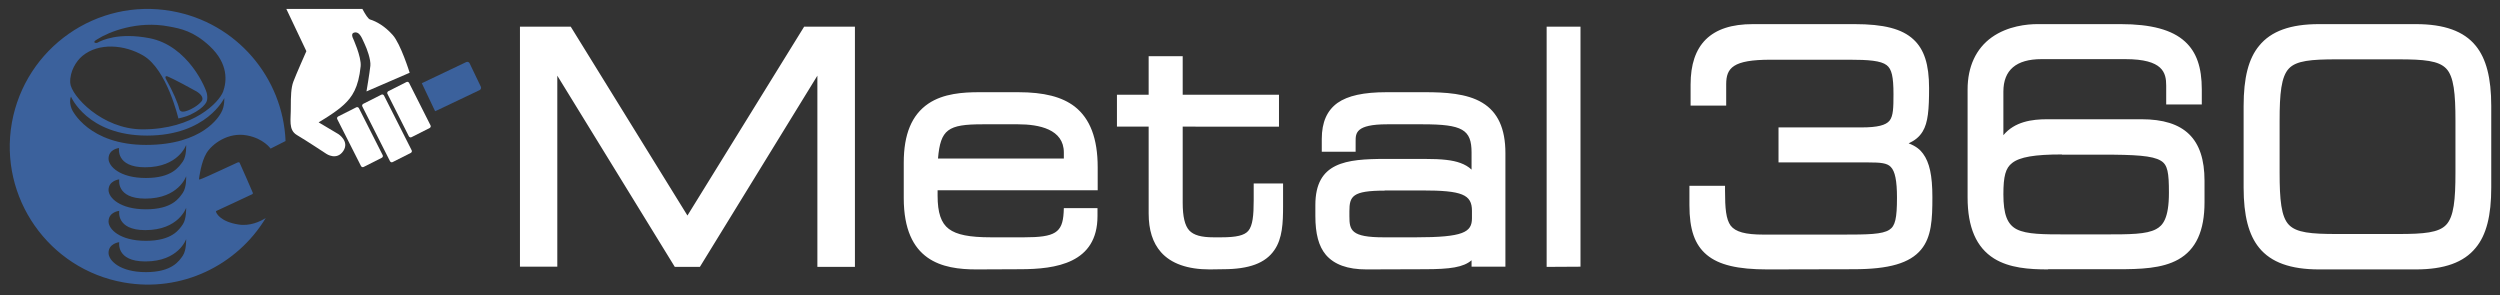
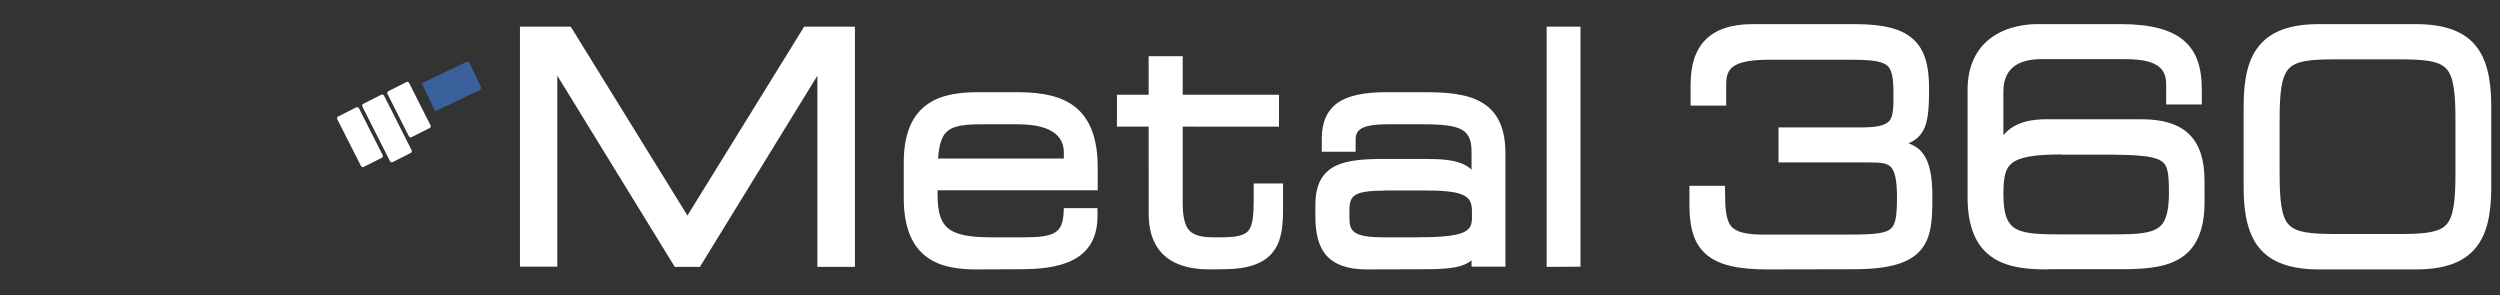
<svg xmlns="http://www.w3.org/2000/svg" version="1.1" id="Livello_1" x="0px" y="0px" viewBox="0 0 1285.2 151.8" style="enable-background:new 0 0 1285.2 151.8;" xml:space="preserve">
  <rect x="0" y="0" width="1285.2" height="151.8" fill="#333333" stroke="none" />
  <style type="text/css">
	.st0{fill:#3B619C;}
	.st1{fill:#FFFFFF;}
</style>
  <g>
    <path class="st0" d="M223.6,57l-6.7-14.1c0-0.1,0-0.2,0.1-0.2l22.7-10.8c0.6-0.3,1.4,0,1.7,0.6l5.8,12.1c0.3,0.6,0,1.4-0.6,1.7   l-22.7,10.8C223.7,57.2,223.6,57.1,223.6,57z" />
-     <path class="st0" d="M122.5,115.4c5.9,1,11.2-1.5,14.1-3.3c-14.7,24.3-43.3,38.4-73,33.1c-38.5-6.8-64.3-43.6-57.5-82.1   C13,24.6,49.8-1.2,88.3,5.7c33.4,5.9,57.2,34.3,58.5,66.8l-7.7,3.9c0,0-3.5-5.2-12.2-6.8c-9.7-1.8-18,4.5-20.8,9.2   c-2.7,4.5-3.8,12.8-3.8,13.3c0,0.2,0.2,0.2,0.6,0.1c3.2-1.1,18.9-8.6,19.3-8.7c0.4-0.1,0.7-0.2,1,0.2c0.3,0.5,6.7,15.2,6.8,15.5   c0.1,0.4-0.3,0.7-0.9,0.9c-0.9,0.4-15.7,7.4-17.8,8.3c-0.1,0-0.3,0.2-0.3,0.3C111.1,109.5,113.1,113.9,122.5,115.4z M36.8,55.9   c0.4,1.1,9,18.6,38.3,18.6s37.6-14.8,38.6-16.6c1.9-3.3,1.6-7.5,1.6-7.5s-9,19.3-39.7,19.3s-39.1-20-39.1-20S35.3,51.9,36.8,55.9z    M55.8,81.6c0,3.9,5.8,9.9,19.2,9.9s17-5.7,19-8.5s1.7-8.5,1.7-8.5S91.8,86,74.6,86c-15.2,0-13.4-9.9-13.4-9.9S55.8,76.6,55.8,81.6   z M55.8,97.7c0,3.9,5.8,9.9,19.2,9.9s17-5.6,19-8.5s1.7-8.5,1.7-8.5s-3.8,11.5-21,11.5c-15.2,0-13.4-9.9-13.4-9.9   S55.8,92.8,55.8,97.7z M55.8,113.9c0,3.9,5.8,9.9,19.2,9.9s17.1-5.7,19-8.5s1.7-8.5,1.7-8.5s-3.8,11.5-21,11.5   c-15.2,0-13.4-9.9-13.4-9.9S55.8,108.9,55.8,113.9z M55.8,130c0,3.9,5.8,9.9,19.2,9.9s17.1-5.7,19-8.5s1.7-8.5,1.7-8.5   s-3.8,11.5-21,11.5c-15.2,0-13.4-9.9-13.4-9.9S55.8,125.1,55.8,130z M50,22c2.3-1.3,10.9-5.4,26.7-2.4   c20.1,3.8,29.3,26.1,29.7,28.7c0.5,3.1-0.2,4.3-1.2,5.5c-1.1,1.3-3,3.1-7.4,5.2c-2.3,1.1-6.1,1.9-6.1,1.9s-5.8-25.1-18-32.3   c-9.7-5.7-23-6.8-31.4,0.2c-3.1,2.6-6.5,7.9-6.2,13.8c0.4,6.6,16.4,23.9,37.2,23.9c26.4,0,39.4-14.1,41.4-19.4   c1.9-5.3,2.8-14.3-6.9-23.4c-8.3-7.7-14.9-9-21-10.1c-16.2-3.1-30.9,2.8-36.8,6.6C46.9,21.9,49.4,22.3,50,22z M85.5,41   c3.4,6,6,12.1,6.6,14.9c0.5,2.2,2.9,1.5,4.5,0.9c1.4-0.5,4.9-2.2,7-4.7c1.2-1.5,0.1-3.4-2.4-5c-2.2-1.3-12.1-6.6-15-7.8   C85.8,39.1,84.3,38.8,85.5,41z" />
  </g>
  <g>
    <g>
-       <path class="st1" d="M190.4,33.8c0.3-3.2-1.8-8.8-2.9-11.1c-1.2-2.3-2.4-6.9-5.6-5.9c-1.5,0.5-0.6,2.5-0.6,2.5s4.6,9.9,4.1,14.8    c-1.1,11-4.4,15.8-8.6,19.7c-4.2,4-13,9.1-13,9.1l10.1,6c0,0,5.9,3.7,2.6,8.7c-3.4,5.1-8.7,1.5-8.7,1.5s-10.6-7-15.2-9.7    c-4.5-2.7-3-8-3.1-14.5c0-5.2,0.1-9.7,1.3-12.9c1.2-3.3,6.7-15.7,6.7-15.7L147.2,4.6h39.1c1.6,3,3,5.1,3.9,5.4    c3.3,1,7.6,3.4,11.7,8c4.1,4.6,8.7,19.4,8.7,19.4L188.4,47C188.4,47,190,37.6,190.4,33.8z" />
      <path class="st1" d="M220.9,65.8l-9.3,4.7c-0.5,0.3-1.1,0.1-1.4-0.4l-11-21.8c-0.3-0.5-0.1-1.1,0.4-1.4l9.3-4.7    c0.5-0.3,1.1-0.1,1.4,0.4l11,21.8C221.6,64.9,221.4,65.5,220.9,65.8z" />
      <path class="st1" d="M211.2,78.6l-9.3,4.7c-0.5,0.3-1.1,0.1-1.4-0.4l-14.2-28.1c-0.3-0.5-0.1-1.1,0.4-1.4l9.3-4.7    c0.5-0.3,1.1-0.1,1.4,0.4l14.2,28.1C211.9,77.7,211.7,78.3,211.2,78.6z" />
      <path class="st1" d="M196.3,81.1l-9.3,4.7c-0.5,0.3-1.1,0.1-1.4-0.4l-12.2-24.1c-0.3-0.5-0.1-1.1,0.4-1.4l9.3-4.7    c0.5-0.3,1.1-0.1,1.4,0.4l12.2,24.1C197,80.2,196.8,80.8,196.3,81.1z" />
    </g>
    <path class="st1" d="M439.5,137.2V13.7h-26.1l-60,97.1l-60-97.1h-26.1v123.4h19.2V38.9l60.4,98.3h12.9l60.4-98.3v98.3L439.5,137.2   L439.5,137.2z M501.9,138.5c-17.4,0-37.3-4.2-37.3-36.7V83.6c0-14.6,4.1-24.5,12.6-30.3c7.8-5.3,18.1-5.9,26.2-5.9h20   c13.4,0,22.6,2.4,29.1,7.4c7.9,6.2,11.8,16.4,11.8,31.2v11.8H482v2.8c0,8.8,1.8,14.1,5.8,17.1s10.6,4.3,21.6,4.3h17.1   c15.9,0,19.7-2.4,20.3-12.7l0.1-2.3h17.3v4.1c0,24.2-21.3,27.3-39.8,27.3L501.9,138.5L501.9,138.5z M546.9,81.5v-3.1   c0-12-12.8-14.5-23.5-14.5h-18.3c-17.8,0-21.6,2.6-22.9,17.6H546.9z M621.9,138.5c-11.4,0-19.9-3-25.1-8.9   c-4.2-4.8-6.3-11.3-6.3-19.9V65.1h-16.3V48.7h16.3V28.9H608v19.8h49.5v16.4H608v39.1c0,7.2,1.1,11.8,3.4,14.3   c2.3,2.4,6.1,3.5,12.5,3.5h3.9c7.9,0,11.9-1,13.9-3.3c2.3-2.7,2.8-8,2.8-15.7v-8.7h15.1V106c0,8.5-0.3,16.6-4.5,22.6   c-4.6,6.7-13,9.8-26.4,9.8L621.9,138.5L621.9,138.5z M702.5,138.5c-9.8,0-16.6-2.5-20.9-7.5c-3.7-4.4-5.4-10.8-5.4-20v-5.6   c0-22,15.7-23.7,36.1-23.7h20c9.1,0,14.4,0.6,18.5,2.1c2.2,0.8,4.1,1.9,5.7,3.4v-8.8c0-11.8-4.7-14.5-25.1-14.5h-18.3   c-16.2,0-16.2,4.6-16.2,8.7V78h-17.4v-6.6c0-8.6,2.7-14.6,8.1-18.5c5.3-3.7,13.3-5.5,25.3-5.5h19.7c10.1,0,21.5,0.6,29.4,5.4   c8,4.8,11.9,13.3,11.9,25.9v58.4h-17.4v-3.3c-4.2,3.6-10.9,4.6-24.2,4.6L702.5,138.5L702.5,138.5z M711.8,98   c-16.6,0-18.1,2.9-18.1,10.6v2.6c0,7.1,0.8,10.8,17.6,10.8h16.5c24.5,0,28.9-2.6,28.9-9.8v-3.8c0-8.4-5-10.5-25.7-10.5h-19.2V98z    M795.1,137.2V13.7h17.4v123.4L795.1,137.2L795.1,137.2z M908.6,138.5c-15.3,0-25-2.3-31.2-7.5s-8.9-13-8.9-25.5v-10h18.3V98   c0,9.1,0.5,14.7,2.9,18c2.5,3.2,7.5,4.6,16.9,4.6h40.5c13,0,20.6-0.1,24.2-2.5c3-1.9,3.9-5.9,3.9-16.5c0-8.7-1-13.6-3.2-15.8   c-1.9-2-5.3-2.3-11.4-2.3h-46.3v-18H957c8.1,0,12.5-1.1,14.4-3.5s2-6.7,2-13.5c0-9.1-0.9-13-3.5-15c-3-2.3-9.3-2.8-19.1-2.8h-40.6   c-19.3,0-22.8,4.2-22.8,12.6v11h-18.3V43.5c0-10.4,2.6-18,7.8-23.2c5.4-5.3,13.3-7.9,24.3-7.9h52.1c15.1,0,24.5,2.4,30.4,7.9   c5.5,5.1,8,12.8,8,25c0,10.9-0.5,17.7-3.3,22.3c-1.7,2.8-4,4.6-7.2,6.1c4,1.5,6,3.4,7.4,5.3c3.3,4.5,4.8,11.1,4.8,22.4   s-0.4,20.4-5.8,26.9c-5.8,7-16.5,10.1-34.7,10.1L908.6,138.5L908.6,138.5z M1052.9,138.5c-9.8,0-19.9-0.7-27.8-5.6   c-9.1-5.7-13.6-16-13.6-31.4V46c0-11.7,4.3-21,12.4-26.8c8.3-5.9,18.3-6.8,23.5-6.8h42.8c15.6,0,26.5,2.9,33.1,9   c5.9,5.4,8.6,13.2,8.6,24.6v7.7h-18.3V44c0-6.6-1.6-13.6-21-13.6h-43.1c-13,0-19.6,5.6-19.6,16.7v22.4c5.8-7,14.7-8.2,22.5-8.2   h48.5c22.1,0,32.4,10,32.4,31.6V104c0,14.7-4.4,24.3-13.5,29.4c-8.4,4.7-19.6,5-31.3,5h-35.6V138.5z M1060,79.4   c-14,0-21.7,1.3-25.6,4.4c-3.4,2.6-4.5,6.8-4.5,16.1c0,10.3,2,15.5,6.9,18c5.2,2.6,13.7,2.6,25.6,2.6h19.5c12.9,0,21.5,0,26.5-2.7   c3.4-1.8,6.6-5.4,6.6-18.7c0-10.3-0.6-14.4-4.2-16.5c-4.3-2.6-13.2-3.1-30.3-3.1H1060V79.4z M1192.1,138.5   c-14.5,0-24.6-3.6-30.7-11.1c-5.4-6.6-8-16.5-8-31V54.5c0-14.5,2.5-24.4,8-31c6.1-7.5,16.1-11.1,30.7-11.1h49.9   c14.5,0,24.6,3.6,30.7,11.1c5.4,6.6,8,16.5,8,31v41.9c0,14.5-2.5,24.4-8,31c-6.1,7.5-16.1,11.1-30.7,11.1H1192.1z M1201.3,30.5   c-13.3,0-20.8,0.7-24.6,4.7c-4,4.2-4.8,13-4.8,26.8v26.8c0,13.8,0.8,22.7,4.8,26.8c3.9,4,11.3,4.7,24.6,4.7h31.6   c13.3,0,20.8-0.7,24.6-4.7c4-4.2,4.8-13,4.8-26.8V62c0-13.8-0.8-22.7-4.8-26.8c-3.9-4-11.3-4.7-24.6-4.7H1201.3z" />
  </g>
</svg>